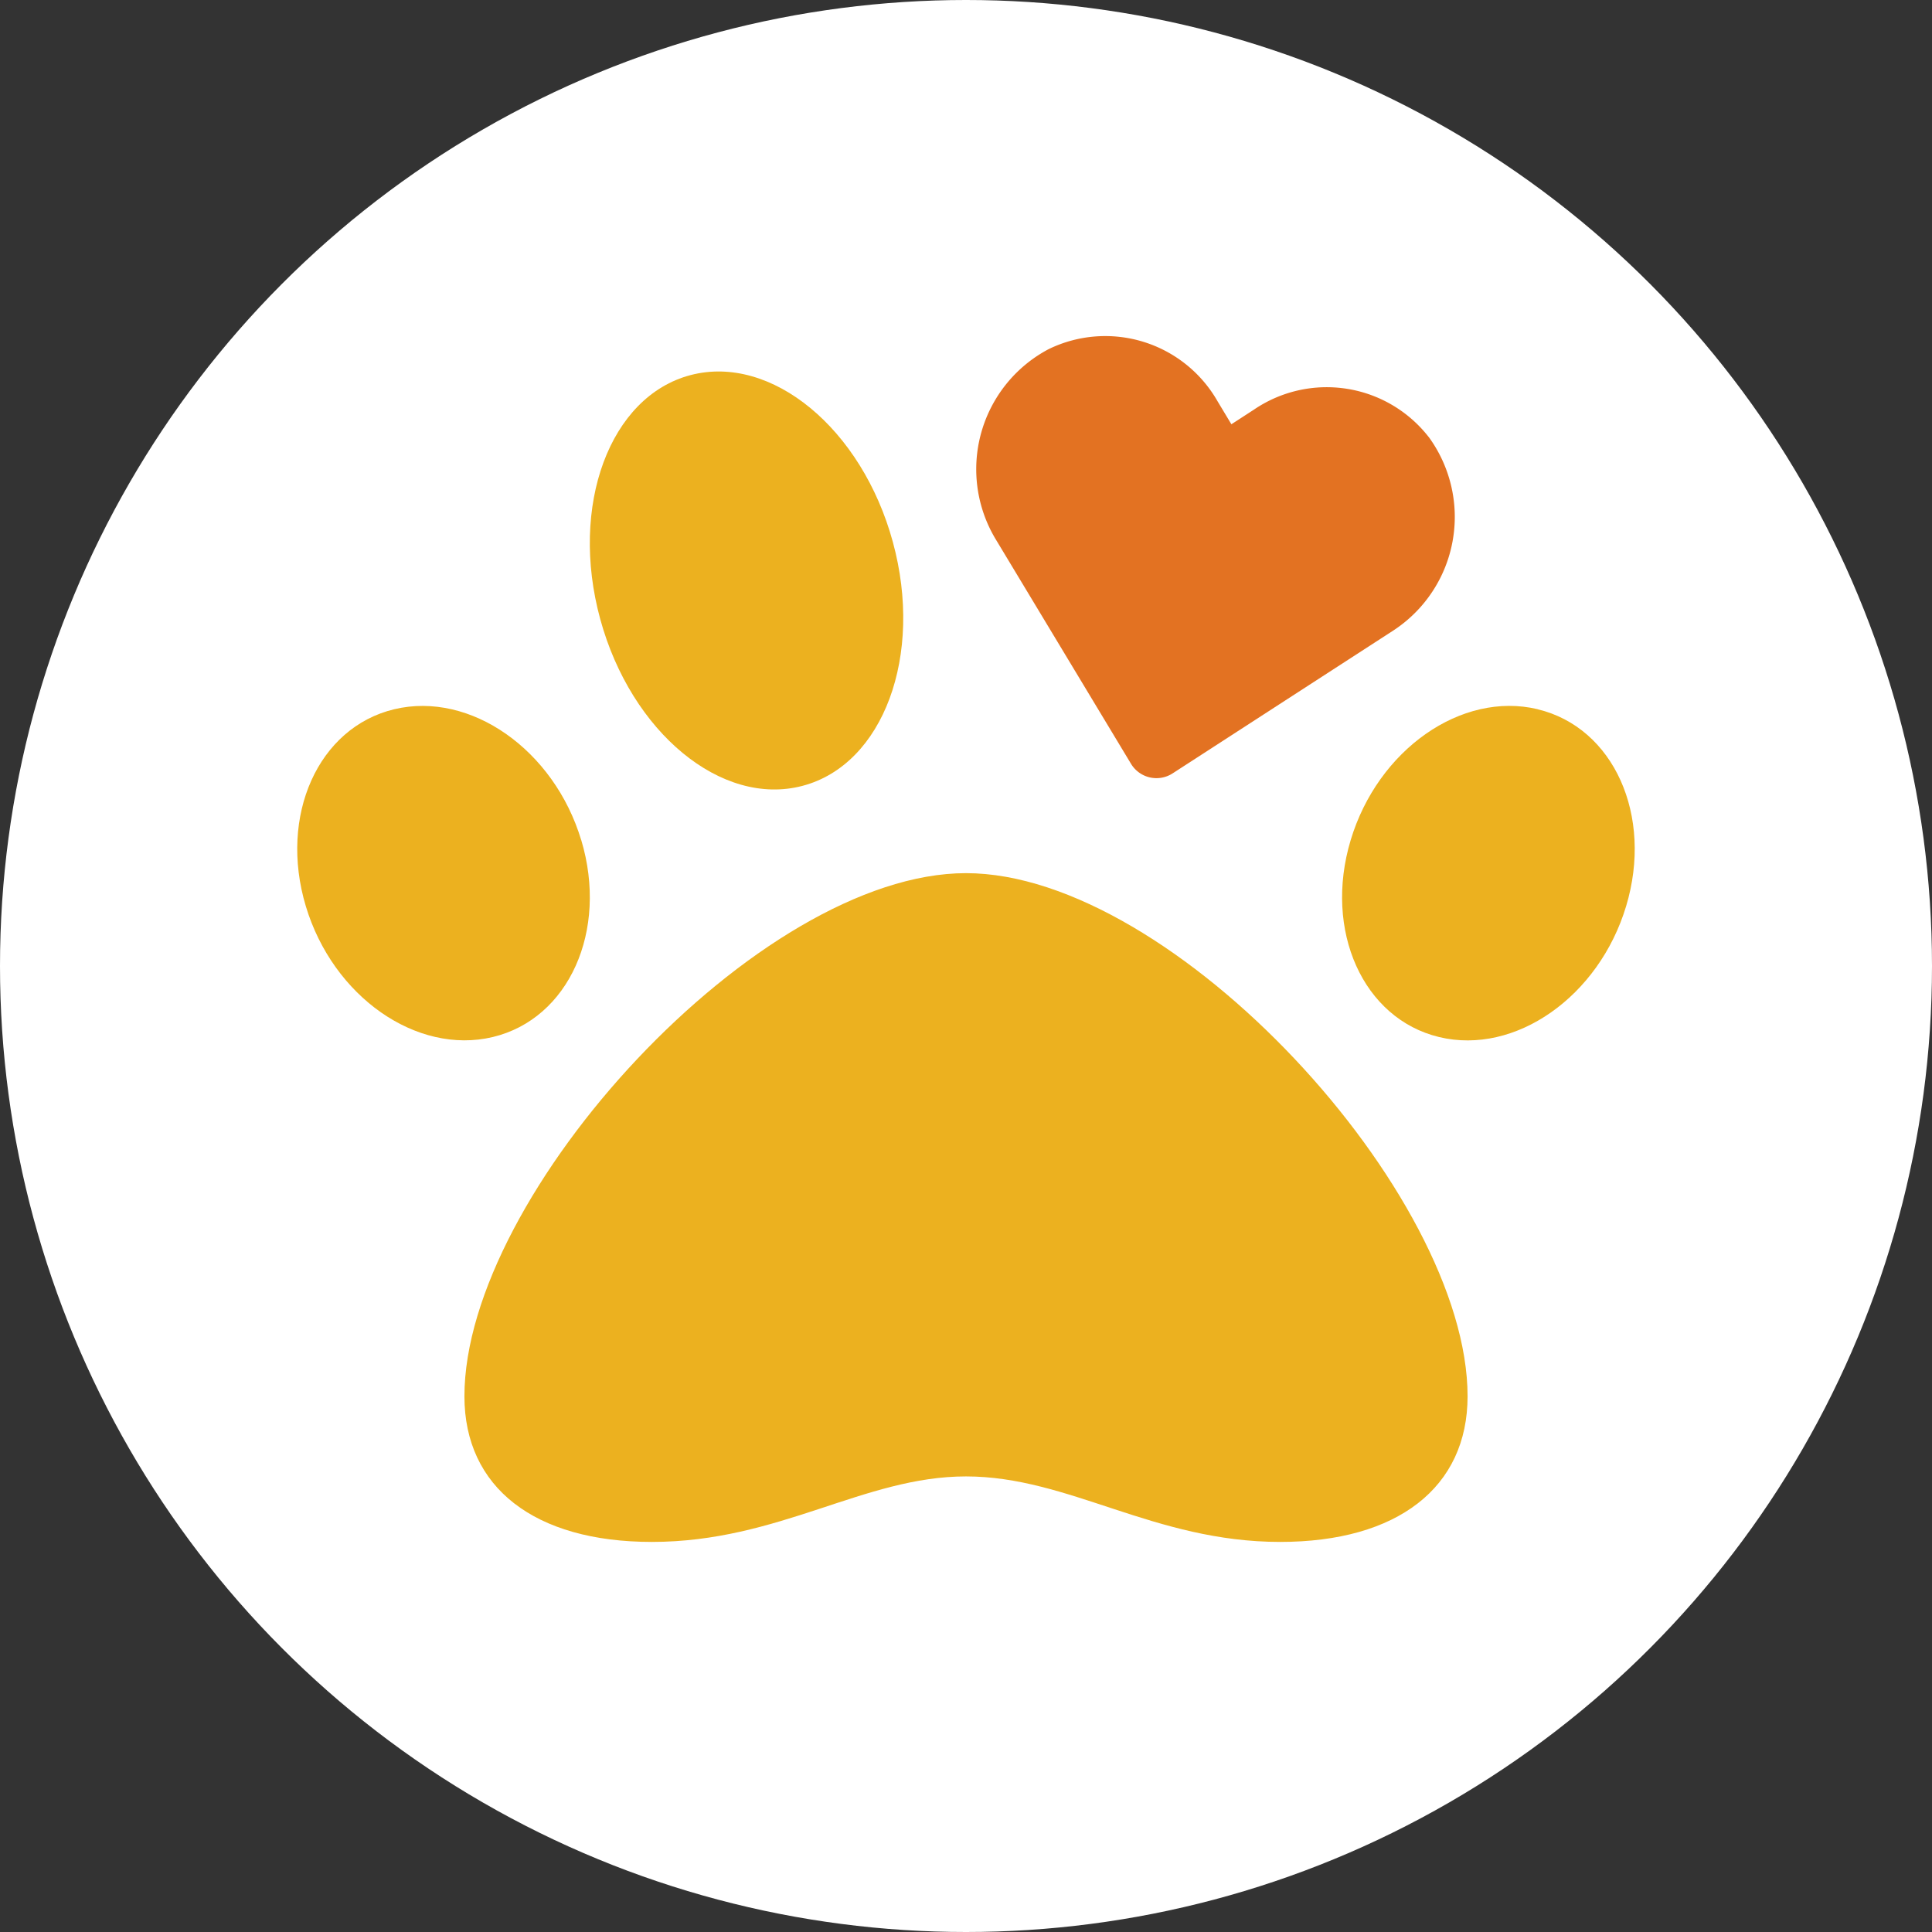
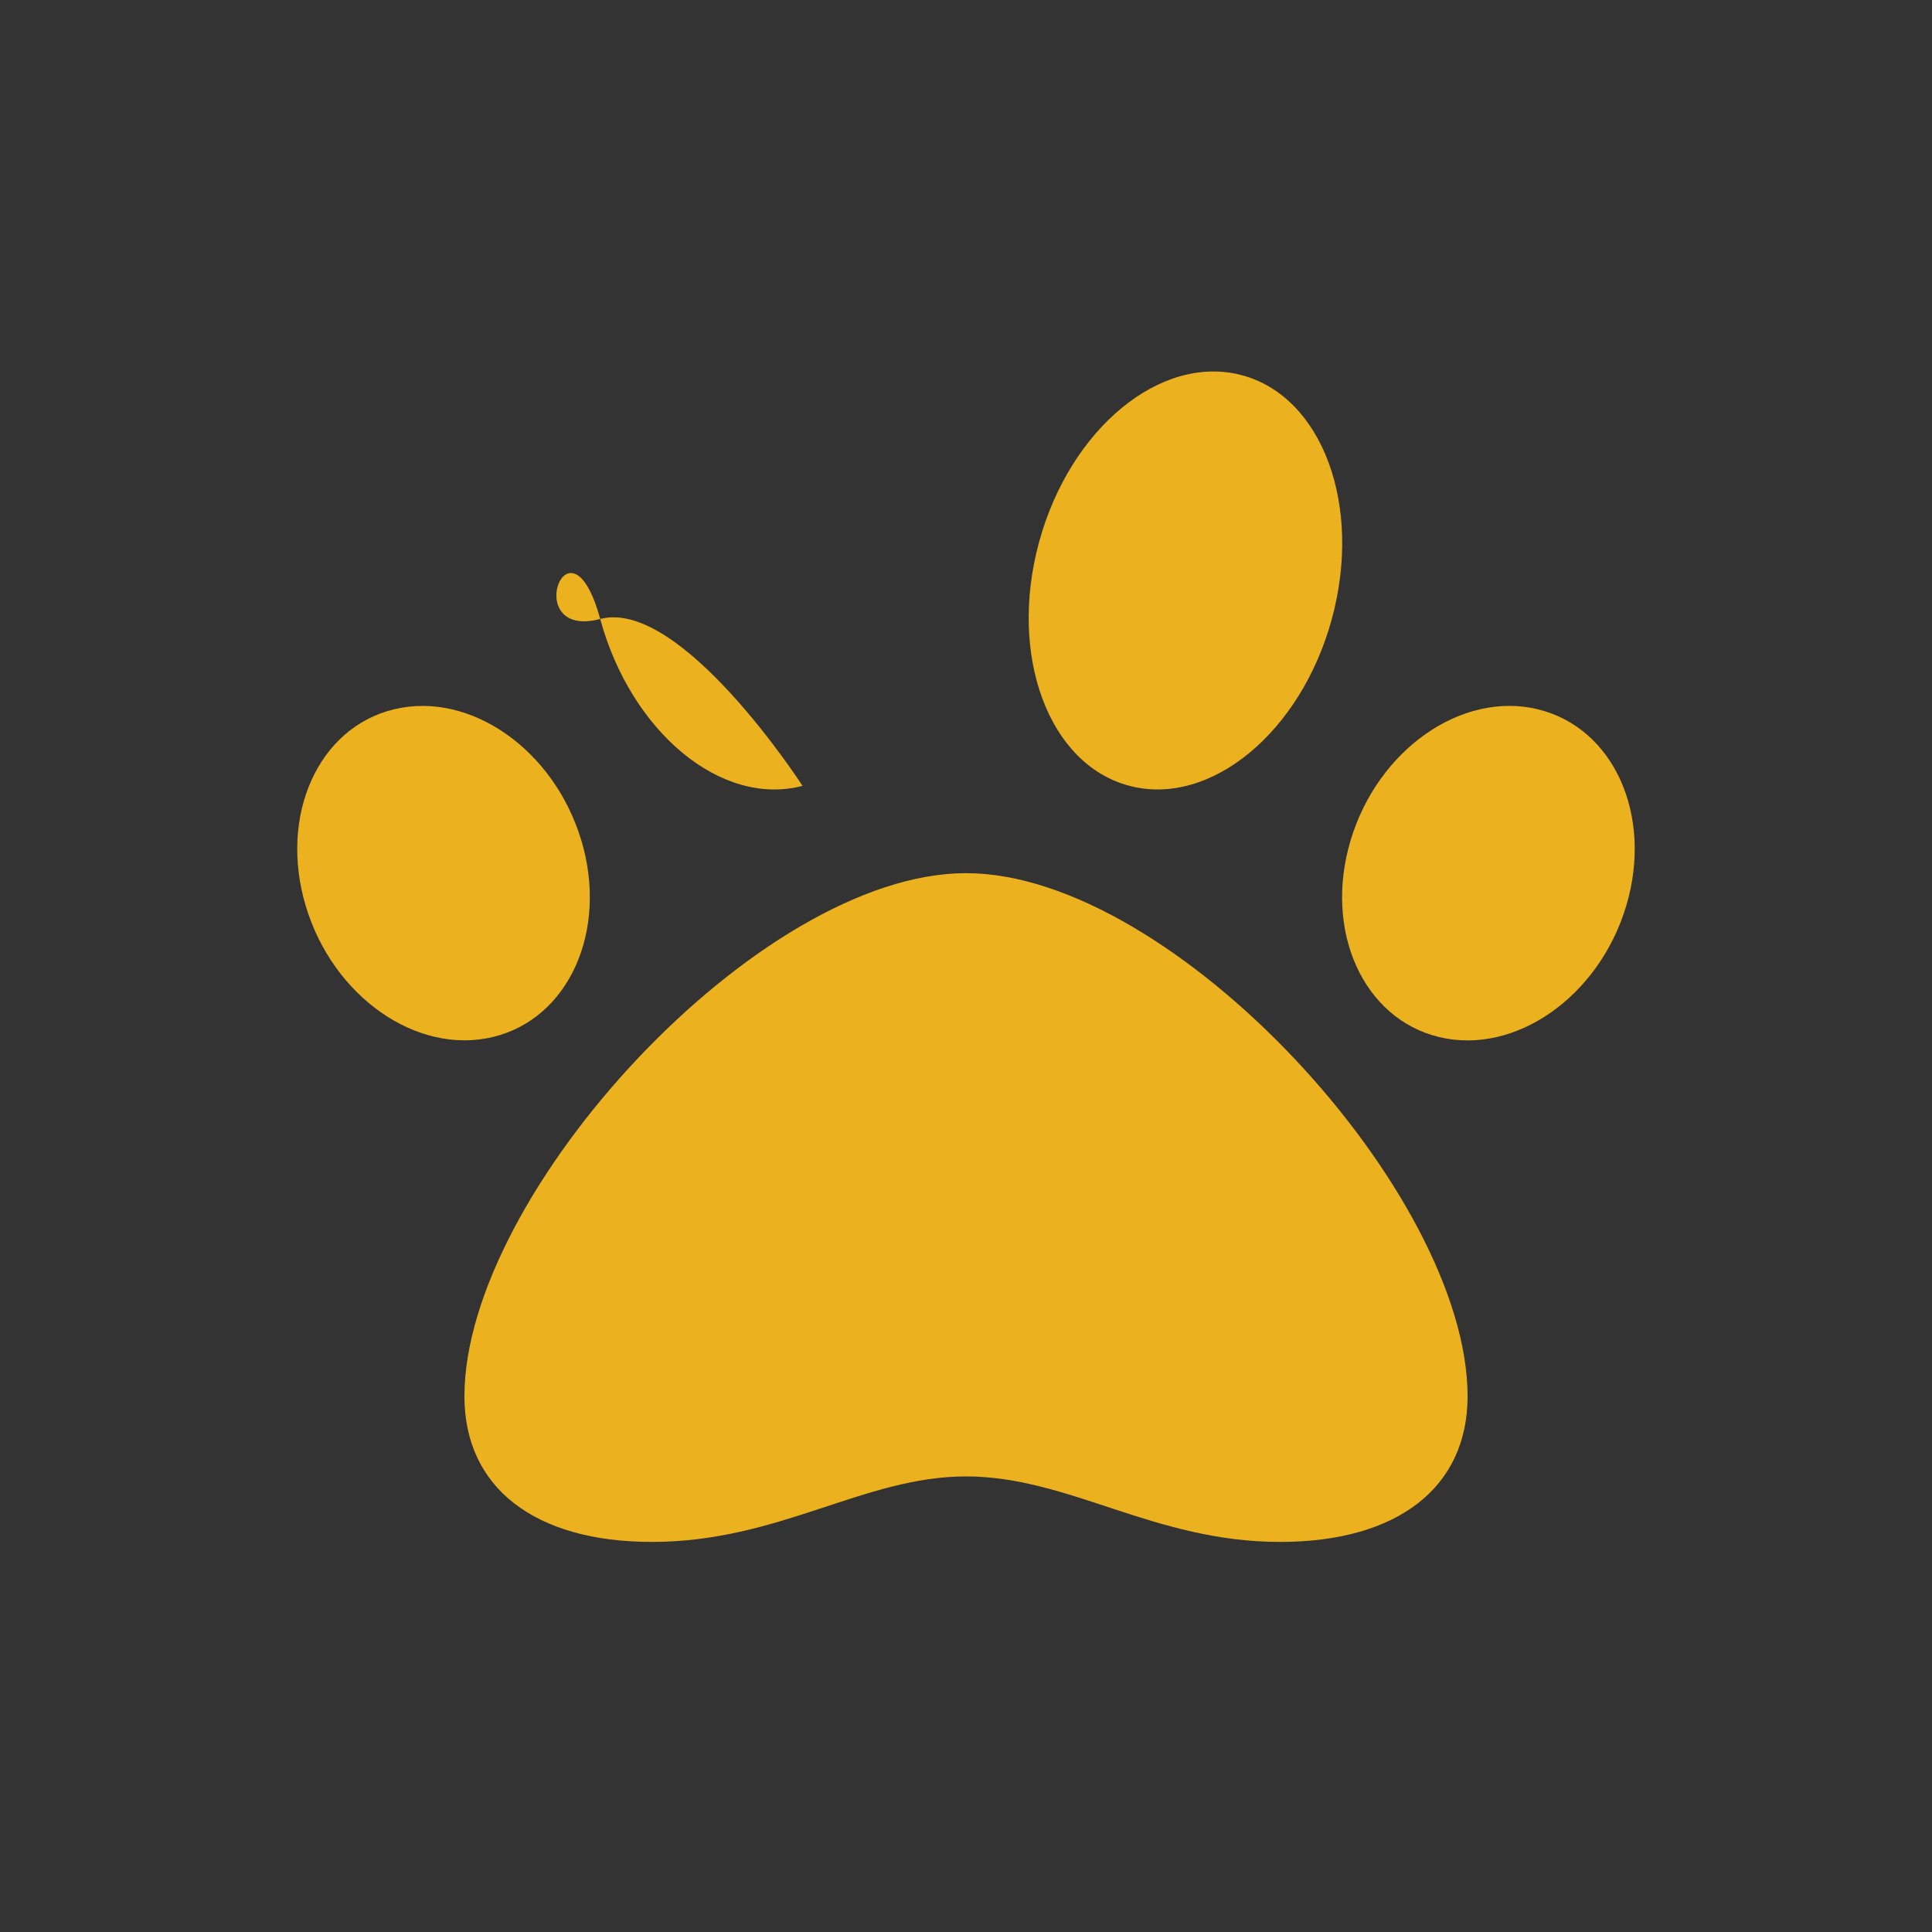
<svg xmlns="http://www.w3.org/2000/svg" width="52" height="52" viewBox="0 0 52 52">
  <rect x="0" y="0" width="52" height="52" fill="#333333" stroke="none" />
  <g id="Grupo_16957" data-name="Grupo 16957" transform="translate(-1044 -1585)">
-     <circle id="Elipse_2624" data-name="Elipse 2624" cx="26" cy="26" r="26" transform="translate(1044 1585)" fill="#fff" />
-     <path id="Icon_awesome-paw" data-name="Icon awesome-paw" d="M18,15.75c-5.584,0-13.5,8.632-13.5,14.08,0,2.454,1.885,3.92,5.044,3.92,3.434,0,5.7-1.763,8.456-1.763,2.778,0,5.052,1.763,8.456,1.763,3.159,0,5.044-1.466,5.044-3.92C31.5,24.382,23.584,15.75,18,15.75ZM7.644,14.863c-.731-2.436-2.984-4.014-5.032-3.525S-.5,14.2.23,16.636s2.984,4.014,5.032,3.525,3.114-2.861,2.383-5.3ZM13.6,13.4c2.175-.572,3.264-3.511,2.431-6.564s-3.271-5.063-5.446-4.491S7.322,5.858,8.155,8.911,11.426,13.975,13.6,13.4Zm19.785-2.063c-2.048-.489-4.3,1.088-5.032,3.525s.335,4.808,2.383,5.3,4.3-1.088,5.032-3.525S35.434,11.829,33.386,11.339ZM22.4,13.4c2.175.572,4.614-1.438,5.446-4.491s-.256-5.991-2.431-6.564S20.8,3.785,19.967,6.838,20.223,12.83,22.4,13.4Z" transform="translate(1052 1592.751)" fill="#ecb11f" />
-     <rect id="Retângulo_14662" data-name="Retângulo 14662" width="10" height="15" transform="translate(1070 1592)" fill="#fff" />
-     <path id="Icon_awesome-heart" data-name="Icon awesome-heart" d="M11.763,3.027a3.48,3.48,0,0,0-4.748.346l-.5.517-.5-.517a3.48,3.48,0,0,0-4.748-.346,3.654,3.654,0,0,0-.252,5.29L5.936,13.4a.8.8,0,0,0,1.153,0l4.924-5.084a3.652,3.652,0,0,0-.249-5.29Z" transform="translate(1071.67 1591.163) rotate(13)" fill="#e37222" />
+     <path id="Icon_awesome-paw" data-name="Icon awesome-paw" d="M18,15.75c-5.584,0-13.5,8.632-13.5,14.08,0,2.454,1.885,3.92,5.044,3.92,3.434,0,5.7-1.763,8.456-1.763,2.778,0,5.052,1.763,8.456,1.763,3.159,0,5.044-1.466,5.044-3.92C31.5,24.382,23.584,15.75,18,15.75ZM7.644,14.863c-.731-2.436-2.984-4.014-5.032-3.525S-.5,14.2.23,16.636s2.984,4.014,5.032,3.525,3.114-2.861,2.383-5.3ZM13.6,13.4s-3.271-5.063-5.446-4.491S7.322,5.858,8.155,8.911,11.426,13.975,13.6,13.4Zm19.785-2.063c-2.048-.489-4.3,1.088-5.032,3.525s.335,4.808,2.383,5.3,4.3-1.088,5.032-3.525S35.434,11.829,33.386,11.339ZM22.4,13.4c2.175.572,4.614-1.438,5.446-4.491s-.256-5.991-2.431-6.564S20.8,3.785,19.967,6.838,20.223,12.83,22.4,13.4Z" transform="translate(1052 1592.751)" fill="#ecb11f" />
  </g>
</svg>